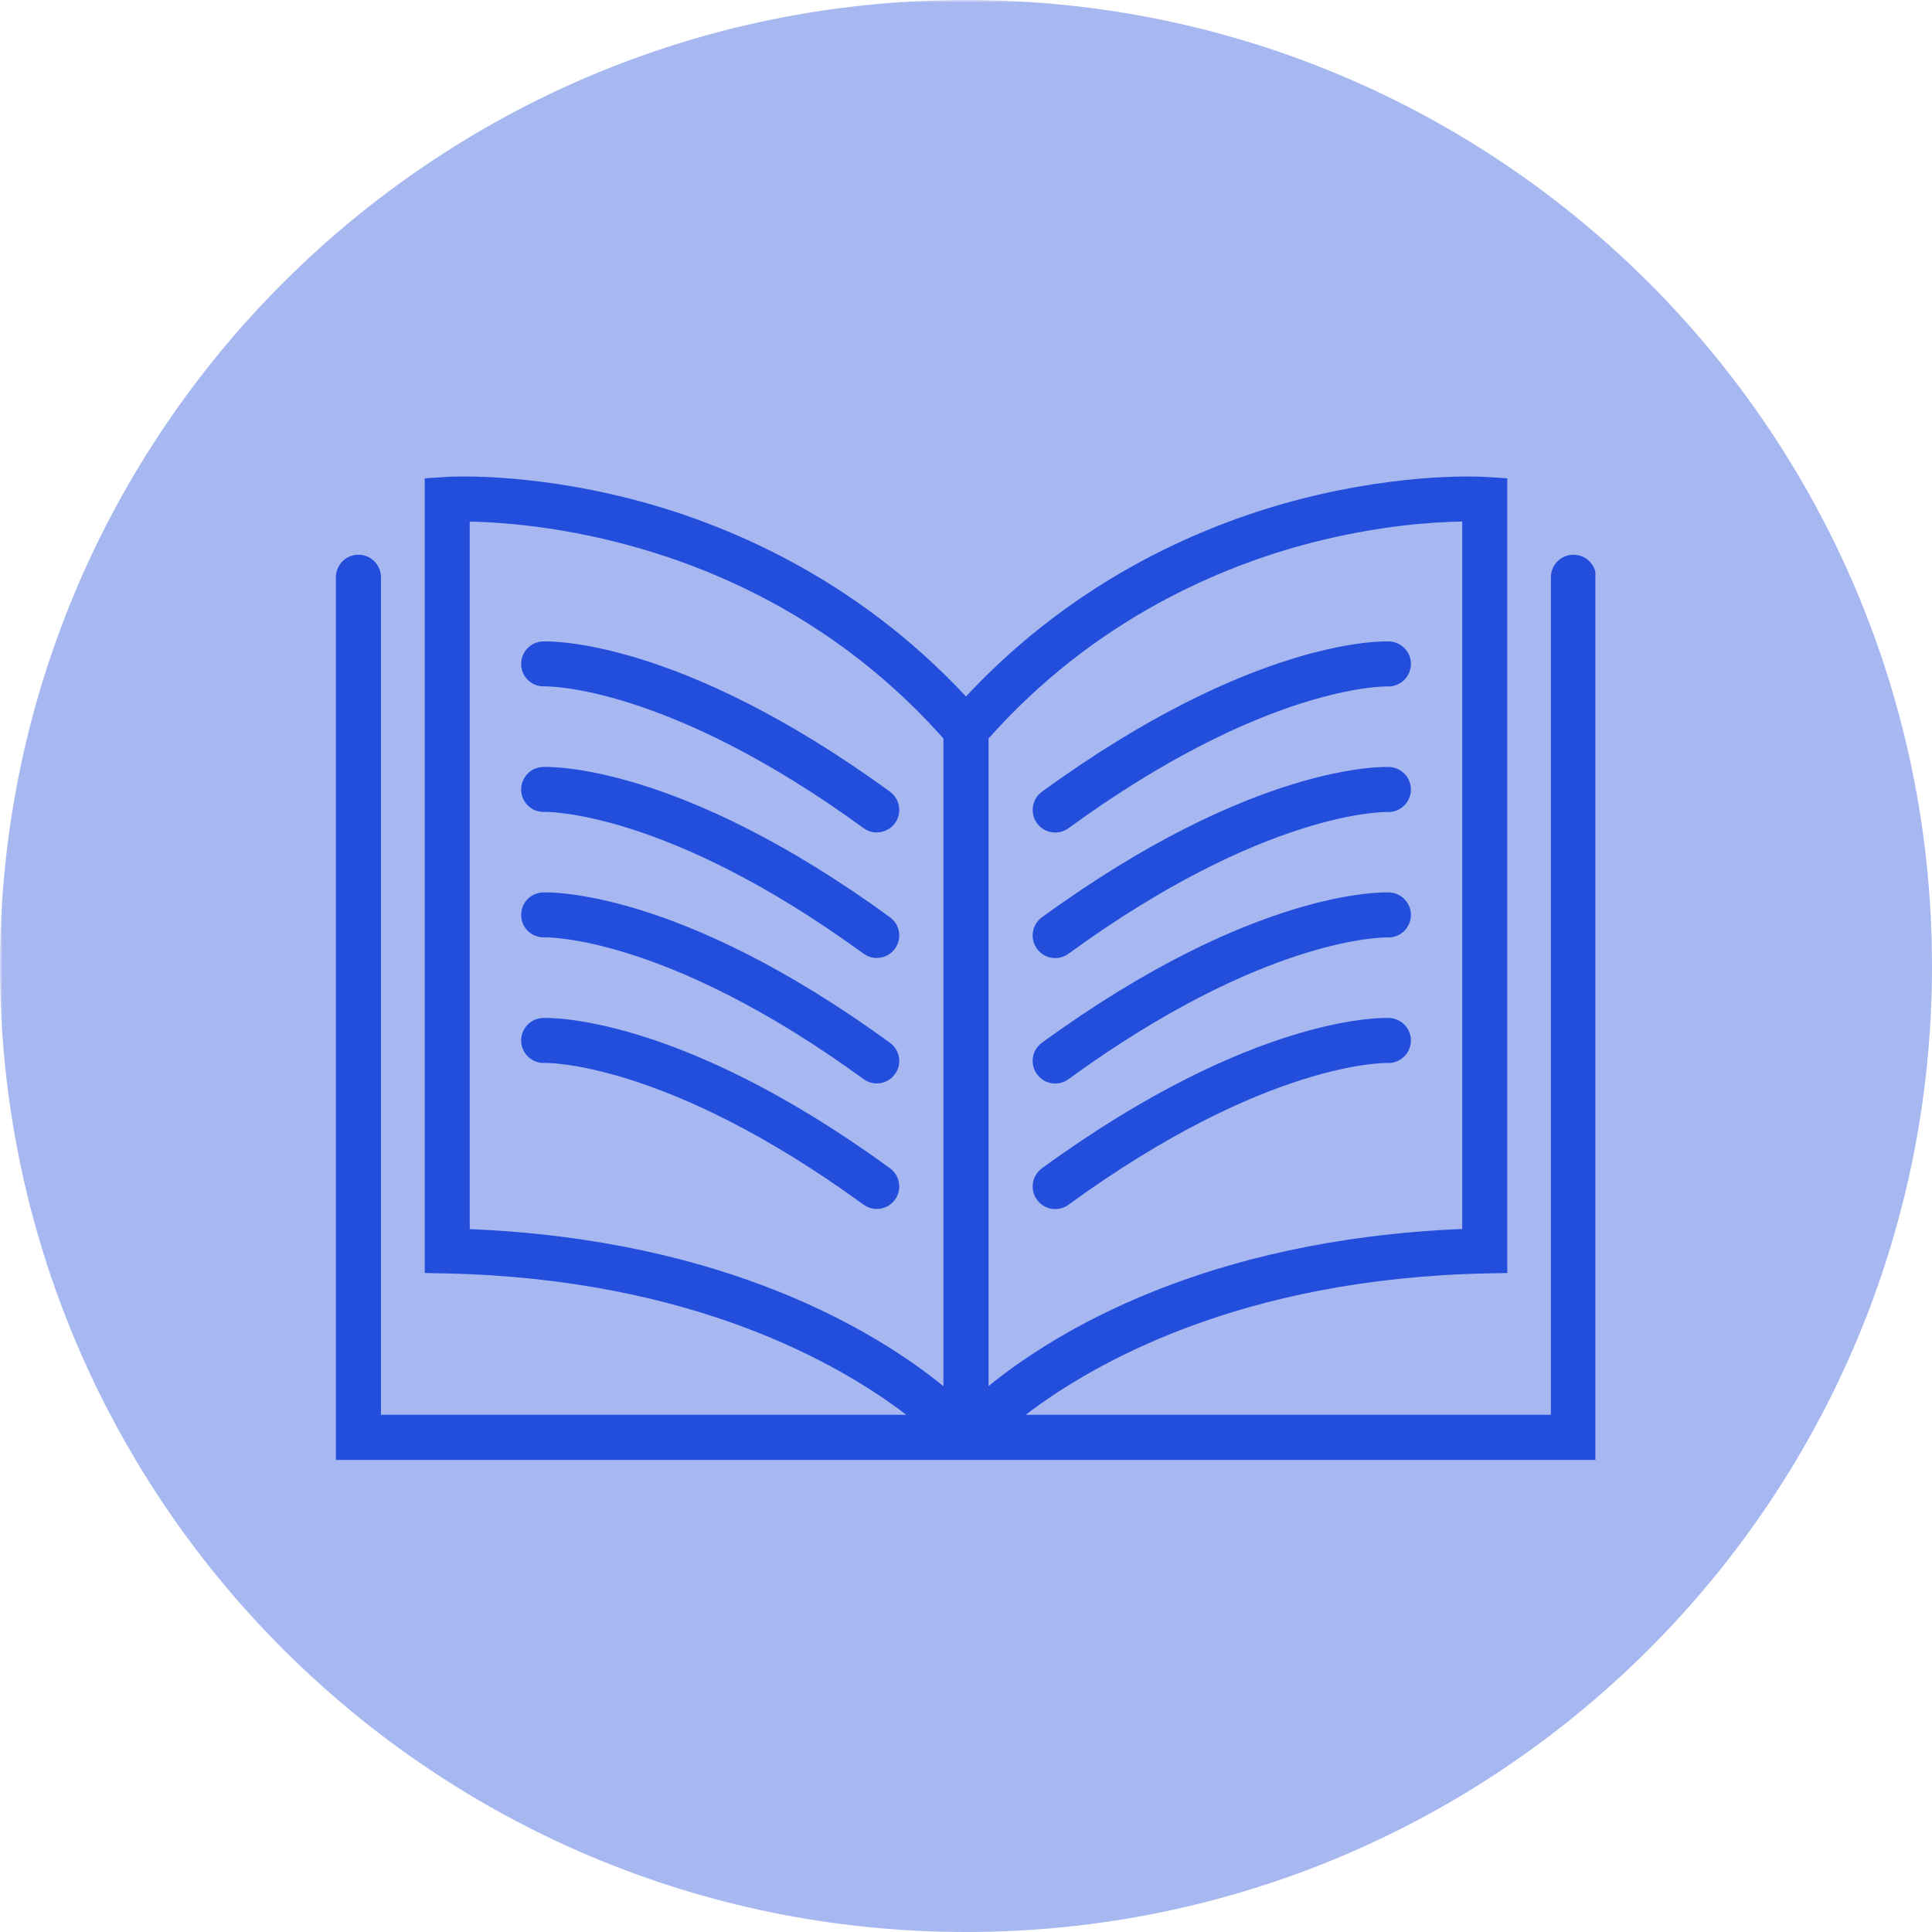
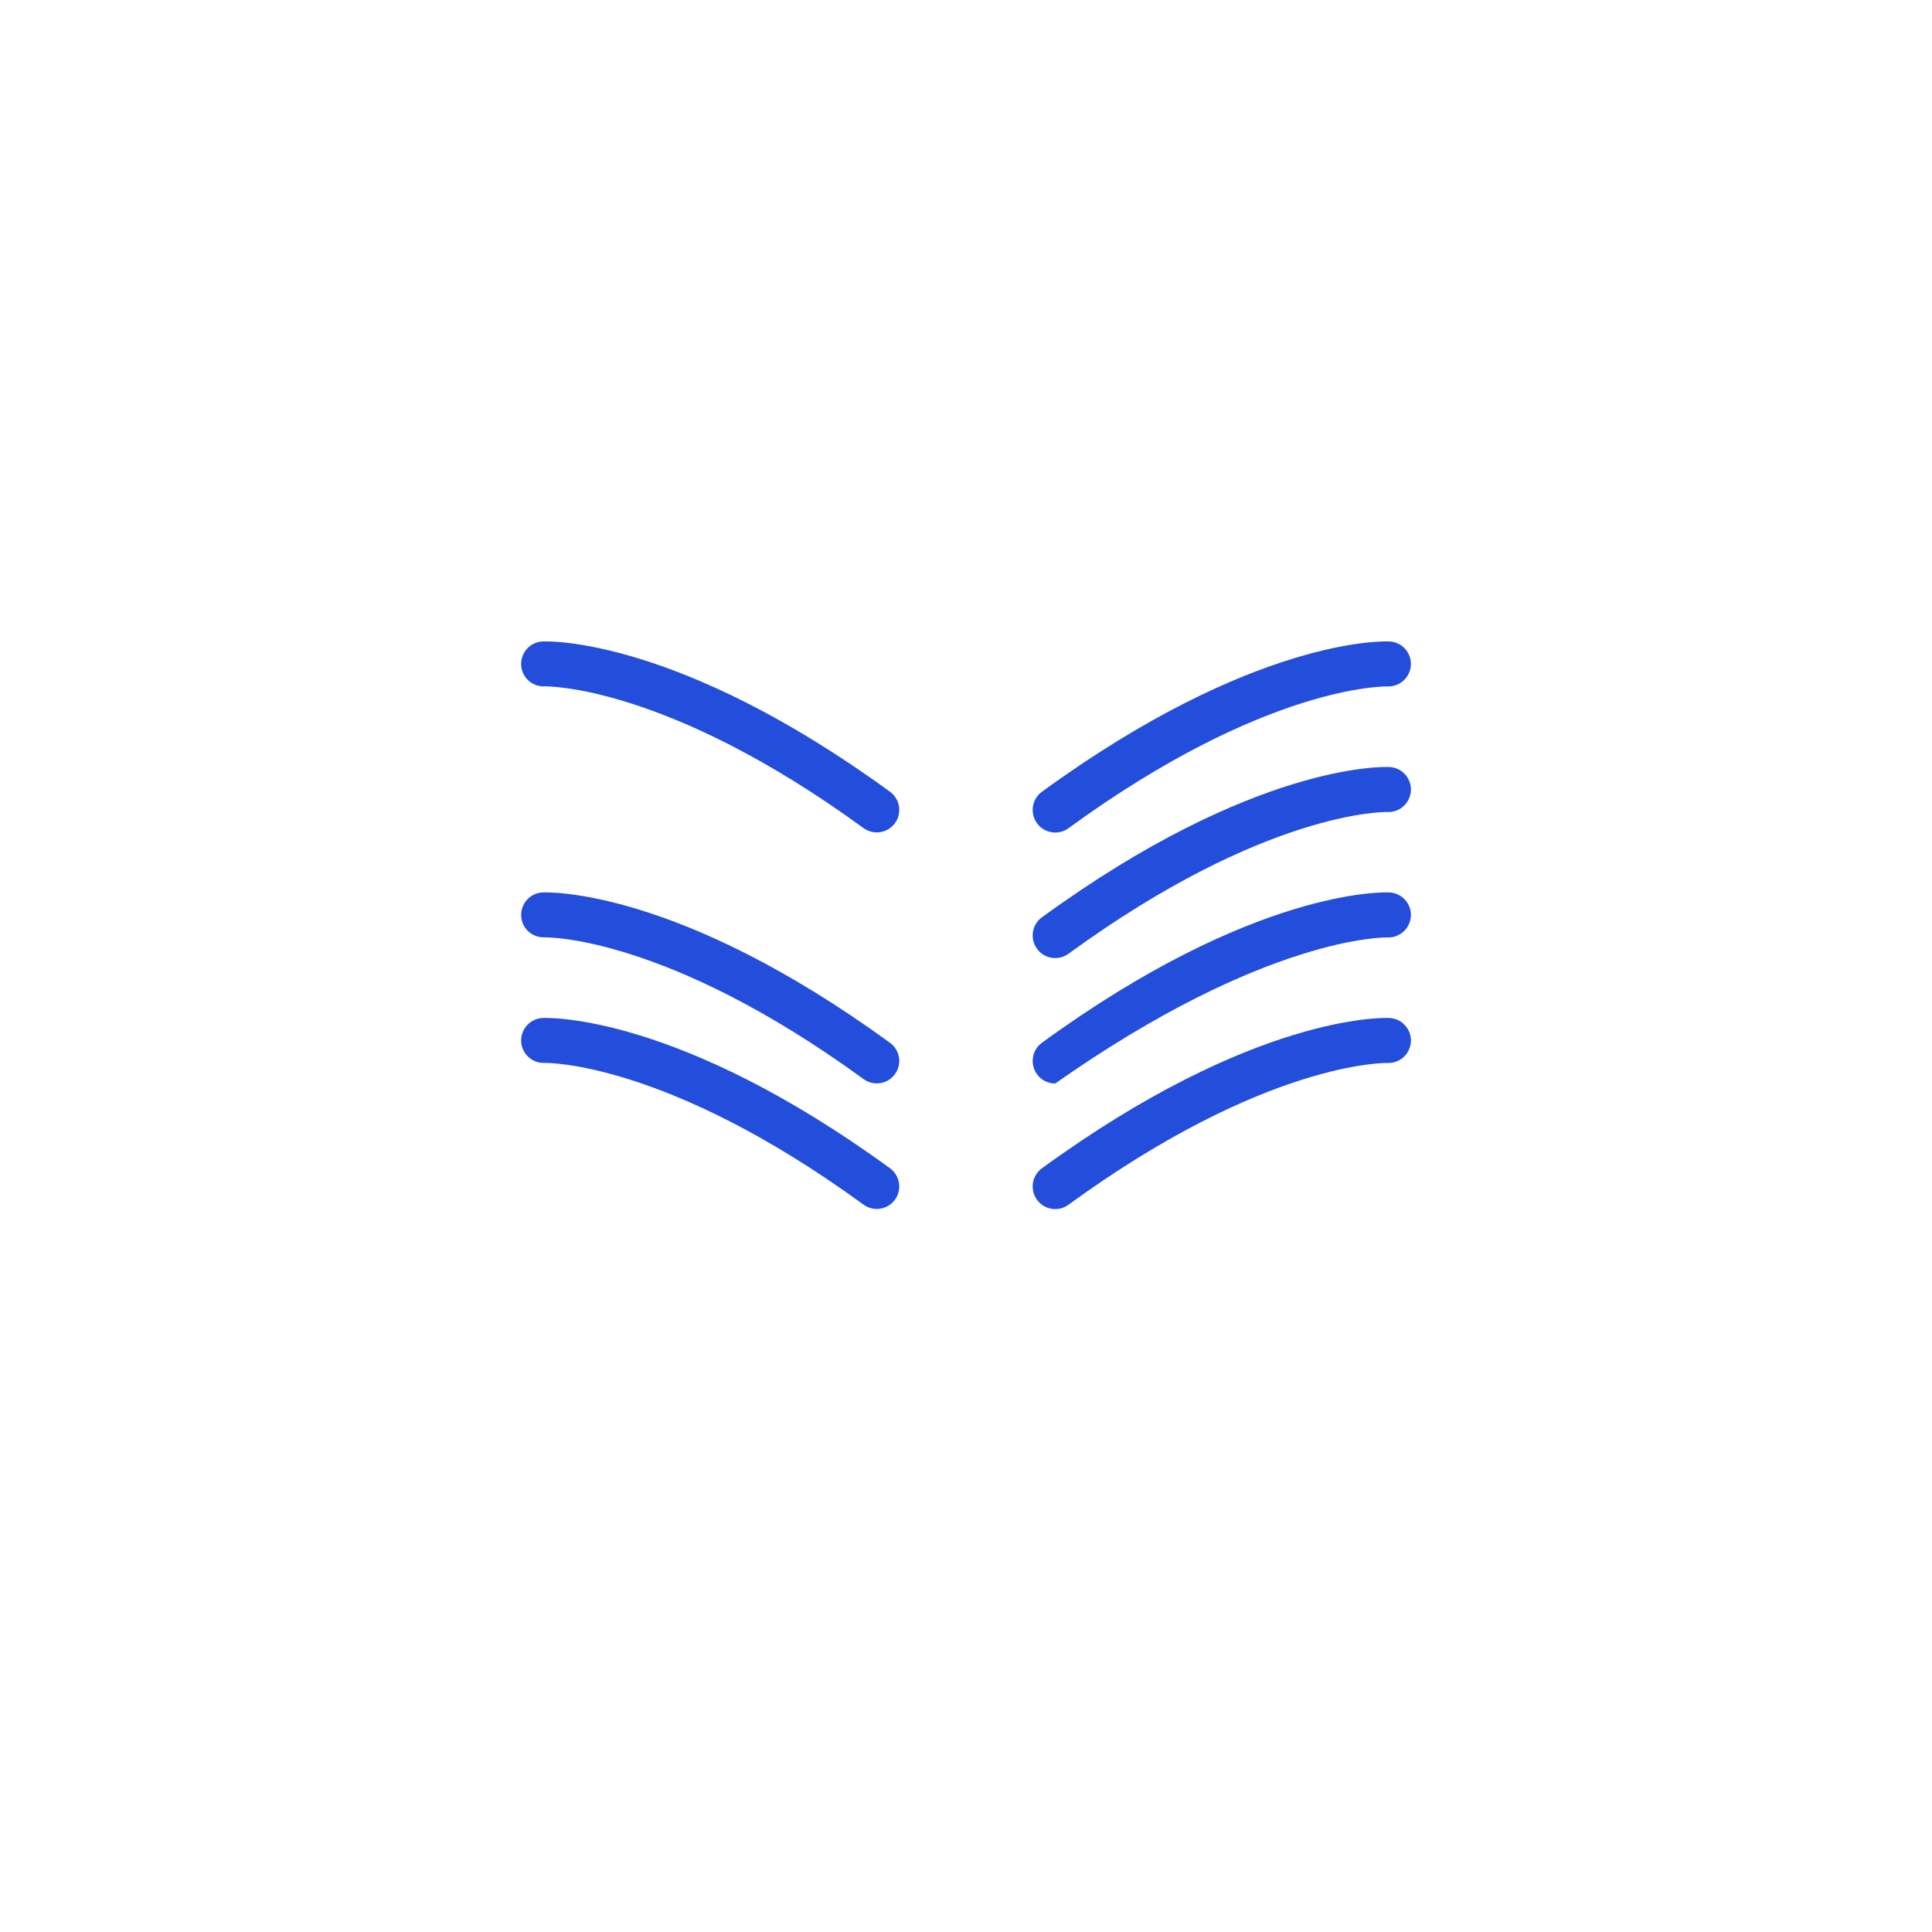
<svg xmlns="http://www.w3.org/2000/svg" width="500" zoomAndPan="magnify" viewBox="0 0 375 375" height="500" preserveAspectRatio="xMidYMid meet" version="1.0">
  <defs>
    <filter x="0%" y="0%" width="100%" height="100%" id="e8137a1f3d">
      <feColorMatrix values="0 0 0 0 1 0 0 0 0 1 0 0 0 0 1 0 0 0 1 0" color-interpolation-filters="sRGB" />
    </filter>
    <mask id="bebe0b835d">
      <g filter="url(#e8137a1f3d)">
        <rect x="-37.5" width="450" fill="#000000" y="-37.5" height="450" fill-opacity="0.4" />
      </g>
    </mask>
    <clipPath id="3253b11349">
      <path d="M 0 0 L 375 0 L 375 375 L 0 375 Z M 0 0" clip-rule="nonzero" />
    </clipPath>
    <clipPath id="1524fbc11d">
      <path d="M 187.5 0 C 83.945 0 0 83.945 0 187.5 C 0 291.055 83.945 375 187.5 375 C 291.055 375 375 291.055 375 187.5 C 375 83.945 291.055 0 187.5 0 Z M 187.5 0" clip-rule="nonzero" />
    </clipPath>
    <clipPath id="402b27d36e">
      <path d="M 0 0 L 375 0 L 375 375 L 0 375 Z M 0 0" clip-rule="nonzero" />
    </clipPath>
    <clipPath id="20be631e15">
-       <path d="M 187.5 0 C 83.945 0 0 83.945 0 187.5 C 0 291.055 83.945 375 187.5 375 C 291.055 375 375 291.055 375 187.5 C 375 83.945 291.055 0 187.5 0 Z M 187.5 0" clip-rule="nonzero" />
-     </clipPath>
+       </clipPath>
    <clipPath id="f09eb88dda">
      <rect x="0" width="375" y="0" height="375" />
    </clipPath>
    <clipPath id="1c1540b241">
      <rect x="0" width="375" y="0" height="375" />
    </clipPath>
    <clipPath id="fde07468cf">
-       <path d="M 65.164 92 L 309.664 92 L 309.664 283.621 L 65.164 283.621 Z M 65.164 92" clip-rule="nonzero" />
-     </clipPath>
+       </clipPath>
  </defs>
  <g mask="url(#bebe0b835d)">
    <g transform="matrix(1, 0, 0, 1, 0, 0)">
      <g clip-path="url(#1c1540b241)">
        <g clip-path="url(#3253b11349)">
          <g clip-path="url(#1524fbc11d)">
            <g transform="matrix(1, 0, 0, 1, 0, 0)">
              <g clip-path="url(#f09eb88dda)">
                <g clip-path="url(#402b27d36e)">
                  <g clip-path="url(#20be631e15)">
                    <rect x="-136.5" width="648" fill="#234edb" y="-136.5" height="648" fill-opacity="1" />
                  </g>
                </g>
              </g>
            </g>
          </g>
        </g>
      </g>
    </g>
  </g>
  <g clip-path="url(#fde07468cf)">
    <path fill="#234edb" d="M 305.41 107.672 C 302.984 107.672 301.027 109.629 301.027 112.055 L 301.027 274.613 L 199.082 274.613 C 212.023 264.719 240.637 248.219 288.289 247.176 L 292.559 247.086 L 292.559 92.844 L 288.465 92.574 C 287.844 92.531 272.879 91.621 252.535 96.844 C 234.68 101.426 209.289 111.809 187.496 135.18 C 165.707 111.809 140.312 101.426 122.461 96.844 C 102.113 91.621 87.152 92.531 86.527 92.574 L 82.438 92.844 L 82.438 247.086 L 86.707 247.176 C 134.355 248.219 162.973 264.719 175.914 274.613 L 73.941 274.613 L 73.941 112.055 C 73.941 109.629 71.988 107.672 69.562 107.672 C 67.141 107.672 65.203 109.629 65.203 112.055 L 65.203 283.375 L 309.789 283.375 L 309.789 112.055 C 309.789 109.629 307.832 107.672 305.41 107.672 Z M 183.117 269.055 C 170.355 258.672 141.18 240.617 91.176 238.57 L 91.176 101.246 C 104.738 101.492 149.32 105.293 183.117 143.34 Z M 191.879 143.34 C 212.578 120.035 237.238 109.852 254.402 105.383 C 267.43 102.004 278.238 101.312 283.82 101.227 L 283.82 238.547 C 233.812 240.594 204.641 258.648 191.879 269.031 Z M 191.879 143.34" fill-opacity="1" fill-rule="nonzero" />
  </g>
  <path fill="#234edb" d="M 172.754 153.676 C 131.508 123.637 106.363 124.461 105.316 124.504 C 102.914 124.617 101.07 126.641 101.16 129.043 C 101.246 131.441 103.27 133.332 105.695 133.223 C 105.938 133.223 129.195 132.754 167.598 160.727 C 168.375 161.281 169.266 161.57 170.176 161.57 C 171.531 161.57 172.867 160.949 173.711 159.77 C 175.133 157.836 174.691 155.102 172.754 153.676 Z M 172.754 153.676" fill-opacity="1" fill-rule="nonzero" />
-   <path fill="#234edb" d="M 172.754 178.047 C 131.508 147.984 106.363 148.809 105.316 148.875 C 102.914 148.984 101.07 151.008 101.16 153.41 C 101.246 155.812 103.293 157.703 105.695 157.59 C 105.918 157.59 129.195 157.125 167.598 185.094 C 168.375 185.652 169.266 185.941 170.176 185.941 C 171.531 185.941 172.867 185.316 173.711 184.141 C 175.133 182.203 174.691 179.469 172.754 178.047 Z M 172.754 178.047" fill-opacity="1" fill-rule="nonzero" />
  <path fill="#234edb" d="M 172.754 202.418 C 131.508 172.355 106.363 173.176 105.316 173.223 C 102.914 173.332 101.07 175.355 101.16 177.758 C 101.246 180.16 103.27 182.027 105.695 181.938 C 105.938 181.938 129.195 181.473 167.598 209.441 C 168.375 210 169.266 210.289 170.176 210.289 C 171.531 210.289 172.867 209.664 173.711 208.488 C 175.133 206.551 174.691 203.816 172.754 202.418 Z M 172.754 202.418" fill-opacity="1" fill-rule="nonzero" />
  <path fill="#234edb" d="M 172.754 226.762 C 131.508 196.723 106.363 197.547 105.316 197.59 C 102.914 197.703 101.07 199.727 101.16 202.129 C 101.246 204.527 103.293 206.418 105.695 206.309 C 105.918 206.309 129.195 205.84 167.598 233.812 C 168.375 234.367 169.266 234.656 170.176 234.656 C 171.531 234.656 172.867 234.035 173.711 232.855 C 175.133 230.922 174.691 228.188 172.754 226.762 Z M 172.754 226.762" fill-opacity="1" fill-rule="nonzero" />
  <path fill="#234edb" d="M 269.676 124.504 C 268.633 124.461 243.484 123.637 202.238 153.676 C 200.281 155.102 199.859 157.836 201.281 159.793 C 202.129 160.969 203.461 161.594 204.816 161.594 C 205.707 161.594 206.617 161.328 207.398 160.75 C 245.688 132.844 268.922 133.223 269.301 133.242 C 271.699 133.332 273.723 131.488 273.855 129.086 C 273.969 126.66 272.102 124.617 269.676 124.504 Z M 269.676 124.504" fill-opacity="1" fill-rule="nonzero" />
  <path fill="#234edb" d="M 269.676 148.875 C 268.633 148.832 243.484 148.008 202.238 178.047 C 200.281 179.469 199.859 182.203 201.281 184.16 C 202.129 185.34 203.461 185.961 204.816 185.961 C 205.707 185.961 206.617 185.695 207.398 185.117 C 245.688 157.234 268.922 157.59 269.301 157.613 C 271.699 157.723 273.723 155.855 273.855 153.457 C 273.969 151.031 272.102 148.984 269.676 148.875 Z M 269.676 148.875" fill-opacity="1" fill-rule="nonzero" />
-   <path fill="#234edb" d="M 269.676 173.223 C 268.633 173.176 243.484 172.355 202.238 202.395 C 200.281 203.816 199.859 206.551 201.281 208.508 C 202.129 209.688 203.461 210.309 204.816 210.309 C 205.707 210.309 206.617 210.043 207.398 209.465 C 245.688 181.582 268.922 181.938 269.301 181.961 C 271.699 182.051 273.723 180.203 273.855 177.801 C 273.969 175.379 272.102 173.332 269.676 173.223 Z M 269.676 173.223" fill-opacity="1" fill-rule="nonzero" />
+   <path fill="#234edb" d="M 269.676 173.223 C 268.633 173.176 243.484 172.355 202.238 202.395 C 200.281 203.816 199.859 206.551 201.281 208.508 C 202.129 209.688 203.461 210.309 204.816 210.309 C 245.688 181.582 268.922 181.938 269.301 181.961 C 271.699 182.051 273.723 180.203 273.855 177.801 C 273.969 175.379 272.102 173.332 269.676 173.223 Z M 269.676 173.223" fill-opacity="1" fill-rule="nonzero" />
  <path fill="#234edb" d="M 269.676 197.59 C 268.633 197.547 243.484 196.723 202.238 226.762 C 200.281 228.188 199.859 230.922 201.281 232.879 C 202.129 234.059 203.461 234.68 204.816 234.68 C 205.707 234.68 206.617 234.414 207.398 233.836 C 245.688 205.953 268.922 206.309 269.301 206.328 C 271.699 206.418 273.723 204.574 273.855 202.172 C 273.969 199.75 272.102 197.703 269.676 197.59 Z M 269.676 197.59" fill-opacity="1" fill-rule="nonzero" />
</svg>